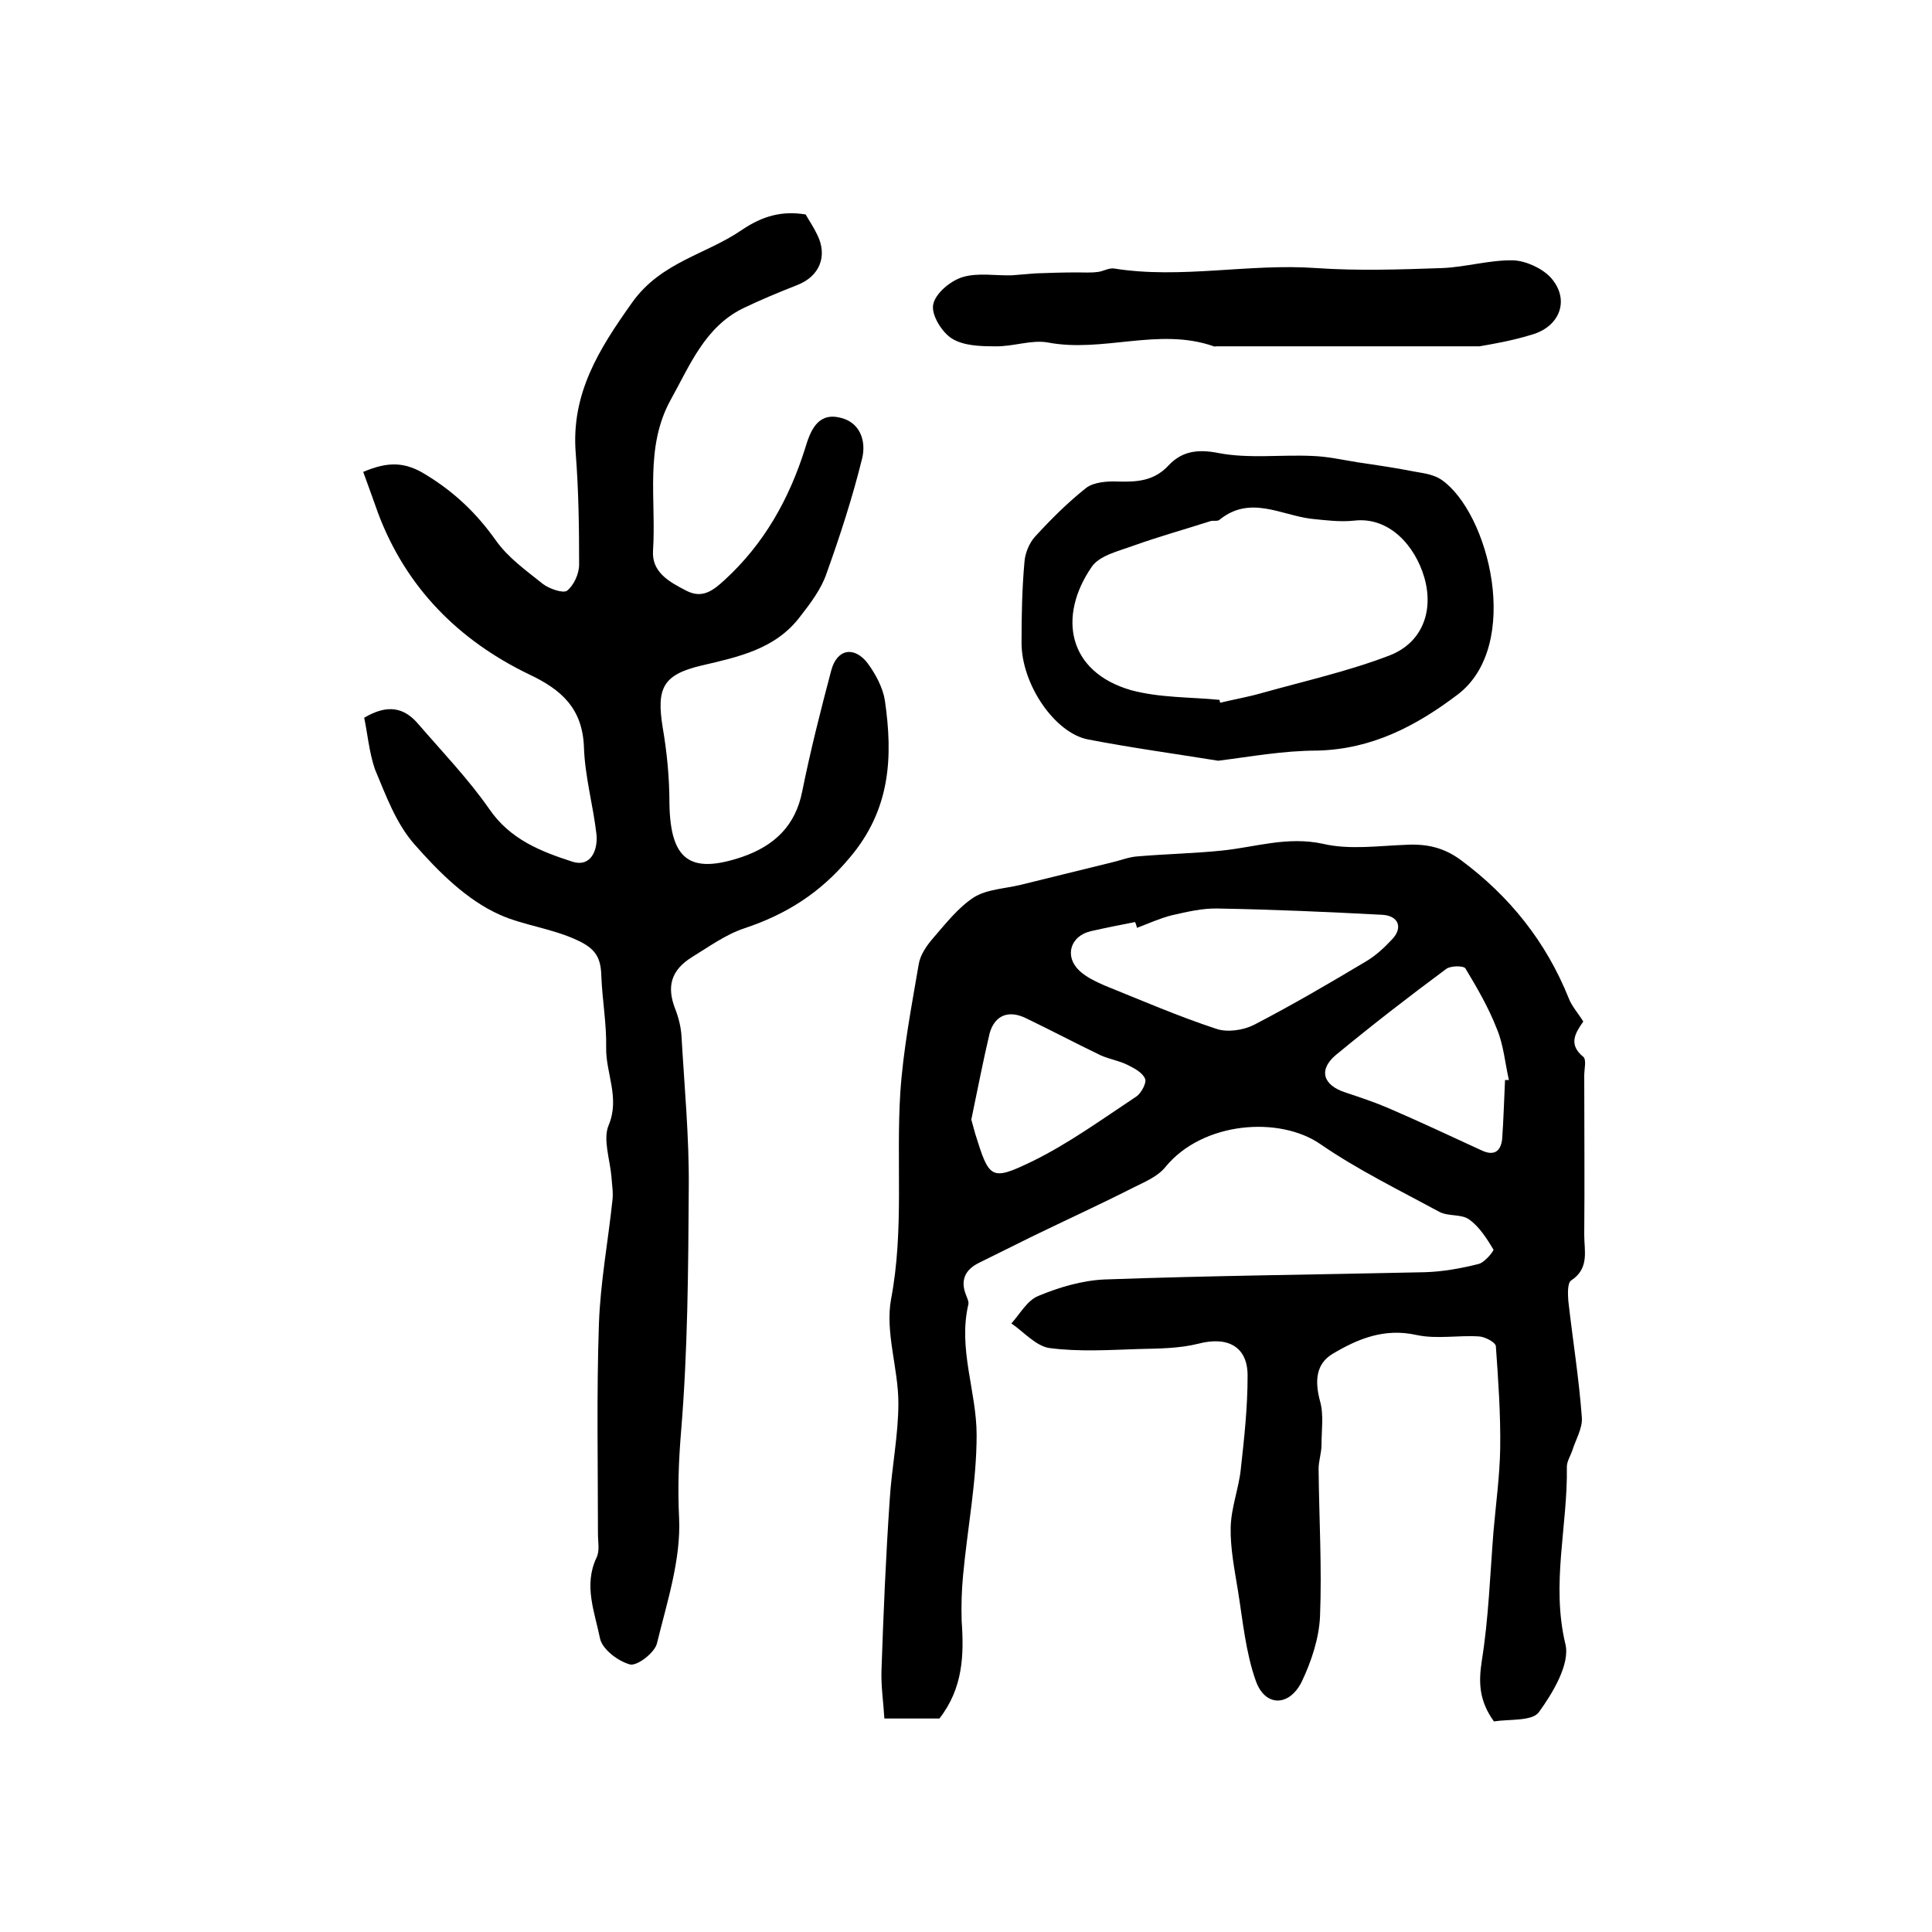
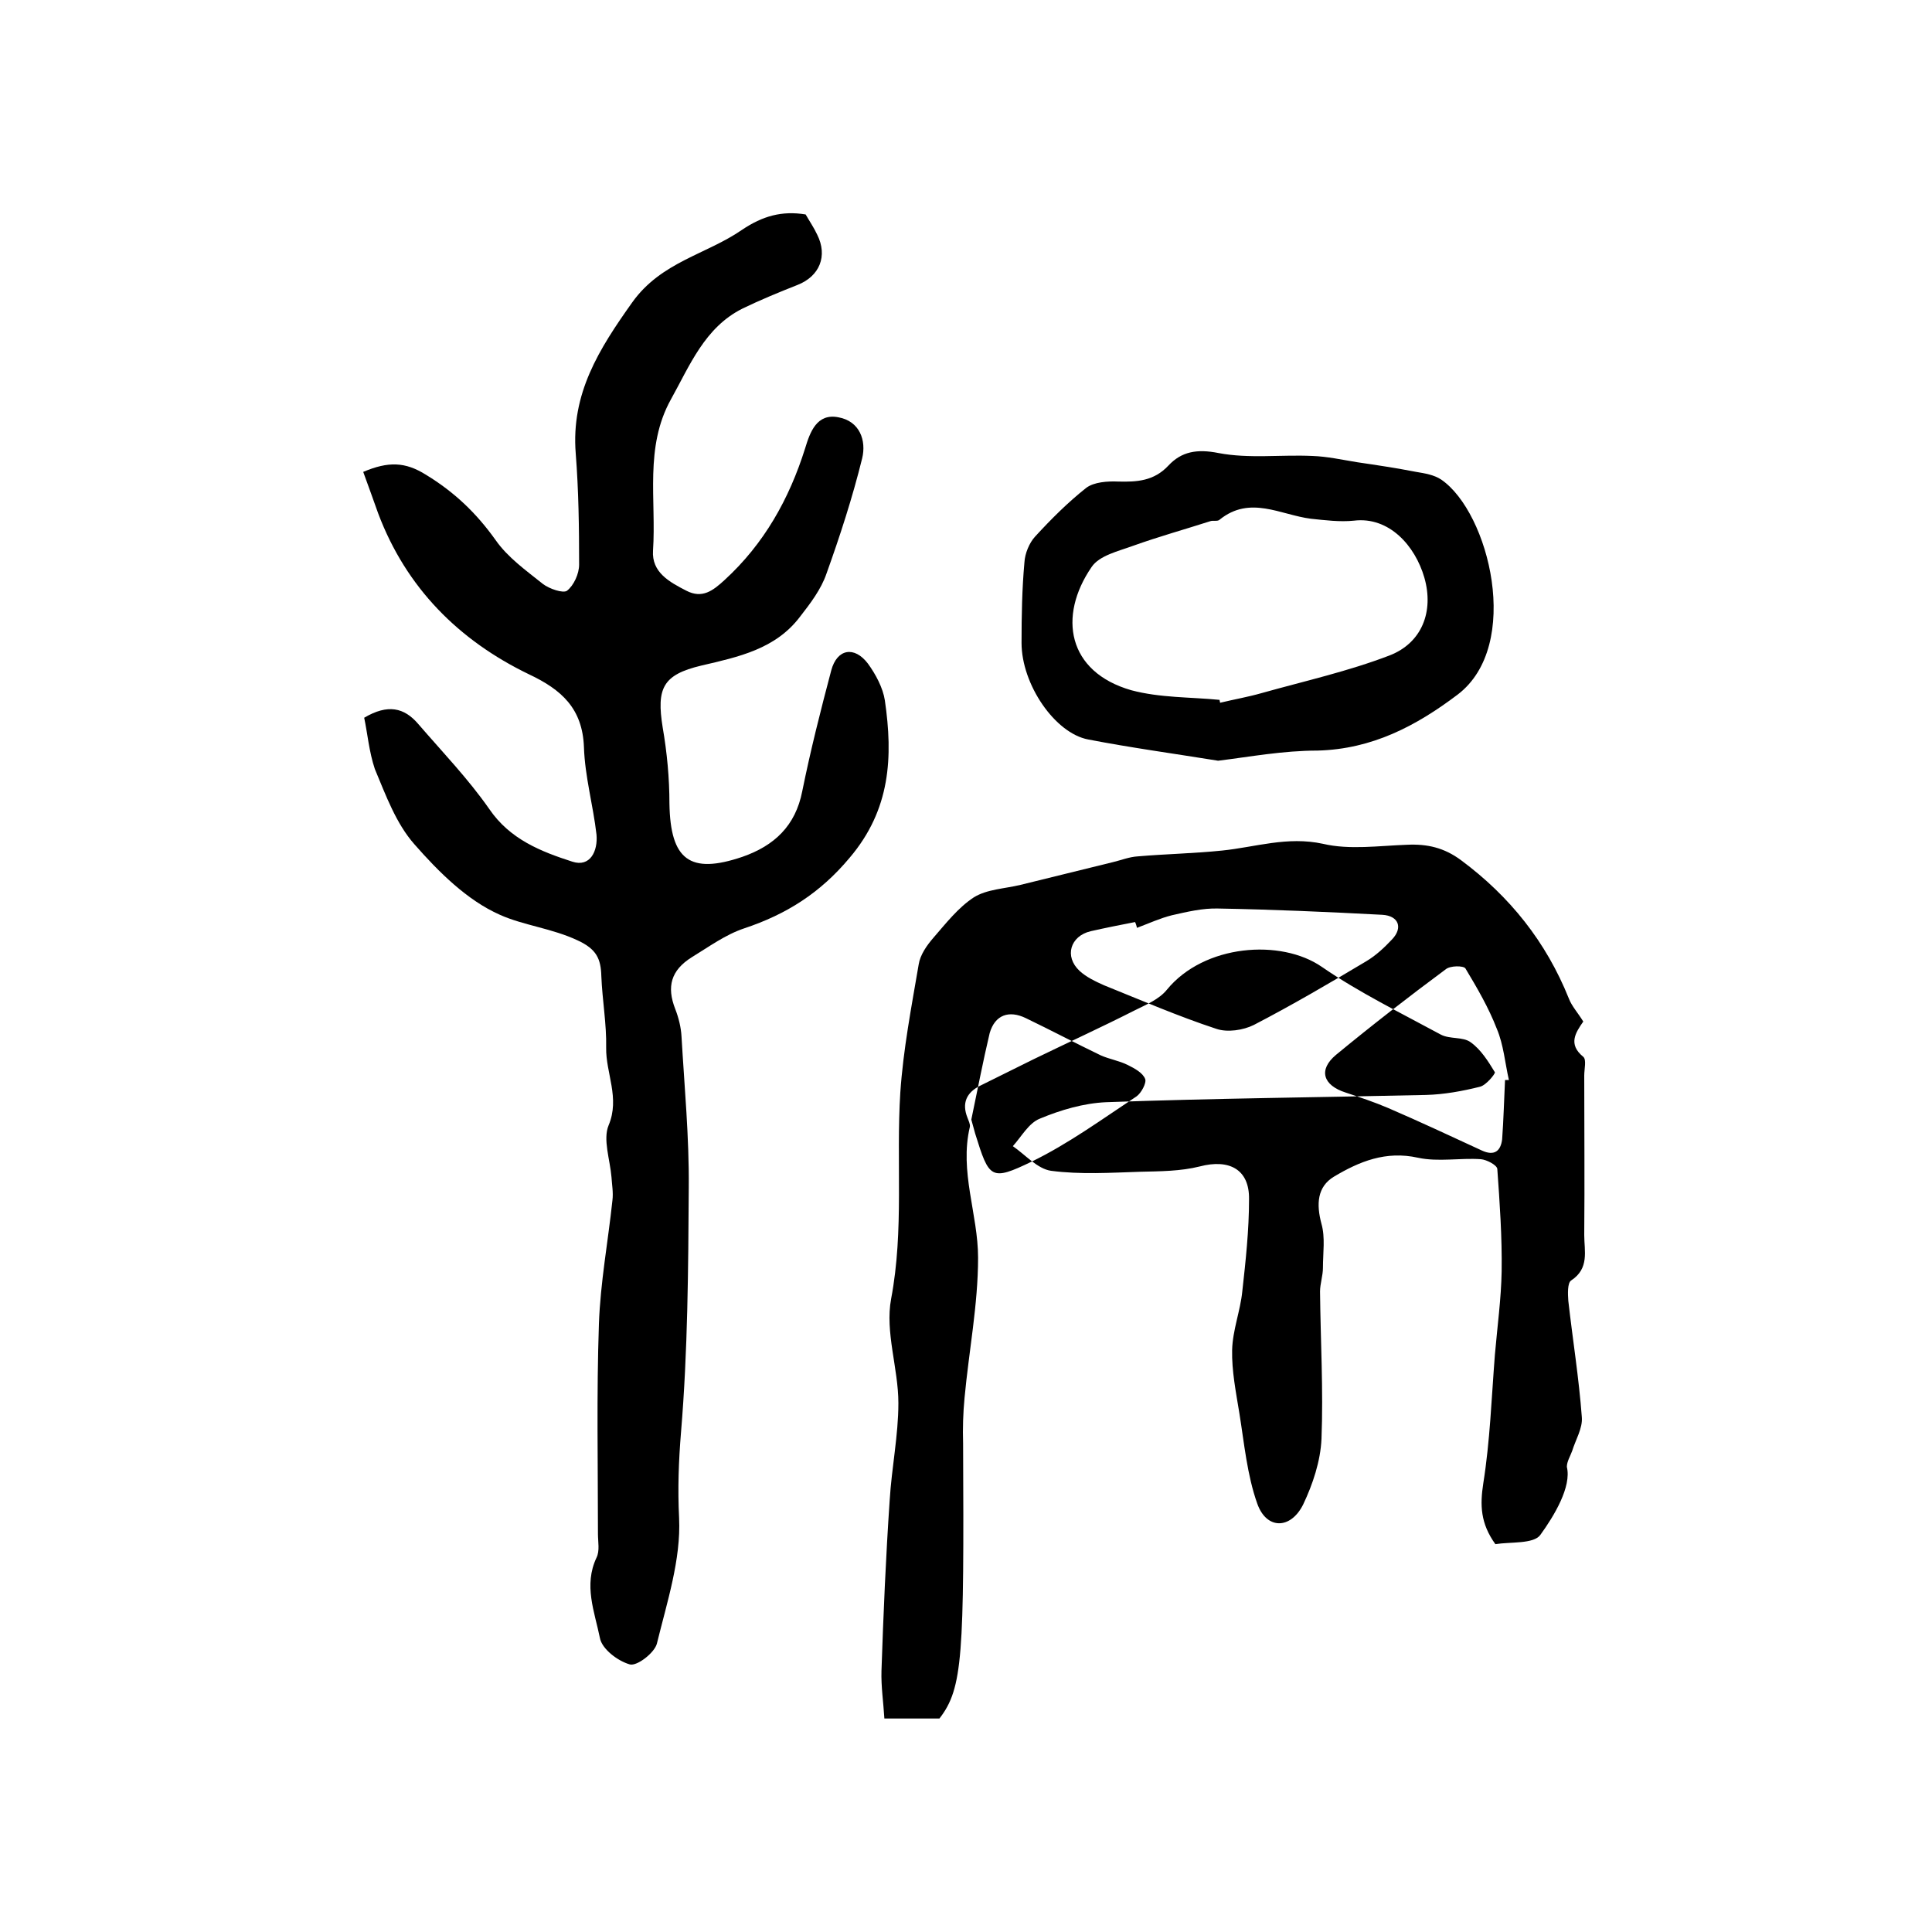
<svg xmlns="http://www.w3.org/2000/svg" version="1.1" id="图层_1" x="0px" y="0px" viewBox="0 0 400 400" style="enable-background:new 0 0 400 400;" xml:space="preserve">
  <style type="text/css">
	.st0{fill:#FFFFFF;}
</style>
  <g>
-     <path d="M194.5,355.8c-3.5,0-7.2,0-11.4,0c-0.2-3.4-0.7-6.6-0.6-9.9c0.4-11.8,0.9-23.6,1.7-35.3c0.4-6.7,1.8-13.4,1.8-20.1   c0-7.2-2.8-14.7-1.5-21.6c2.7-14.3,1-28.5,1.9-42.7c0.6-8.9,2.3-17.7,3.8-26.5c0.3-2,1.7-4,3.1-5.6c2.6-3,5.1-6.2,8.3-8.3   c2.7-1.7,6.4-1.8,9.7-2.6c6.4-1.6,12.7-3.1,19.1-4.7c1.7-0.4,3.4-1.1,5.2-1.2c5.8-0.5,11.6-0.6,17.4-1.2c6.9-0.7,13.5-3,20.9-1.4   c5.5,1.3,11.6,0.4,17.4,0.2c4.2-0.2,7.7,0.6,11.2,3.2c10.1,7.5,17.6,16.9,22.3,28.6c0.6,1.6,1.9,3,3,4.8c-1.6,2.3-3.2,4.7,0,7.3   c0.7,0.6,0.2,2.5,0.2,3.9c0,11,0.1,22,0,33c0,3.3,1.1,6.9-2.7,9.4c-0.8,0.5-0.7,2.8-0.6,4.2c0.9,8,2.2,16,2.8,24.1   c0.2,2.3-1.3,4.7-2,7c-0.4,1.1-1.1,2.2-1.1,3.3c0.2,12.2-3.3,24.2-0.3,36.7c1,4.1-2.6,10.1-5.5,14.1c-1.4,1.9-6.2,1.4-9.3,1.9   c-3.1-4.3-3.2-8.1-2.5-12.6c1.4-8.8,1.7-17.7,2.4-26.6c0.5-5.8,1.3-11.6,1.4-17.3c0.1-7.1-0.4-14.2-0.9-21.2   c-0.1-0.8-2.2-1.9-3.4-2c-4.3-0.3-8.8,0.6-13-0.3c-6.7-1.5-12.2,0.8-17.4,3.9c-3.5,2.1-3.7,5.7-2.6,9.8c0.8,2.8,0.3,6,0.3,9.1   c0,1.6-0.6,3.3-0.6,4.9c0.1,10.2,0.7,20.3,0.3,30.5c-0.2,4.6-1.8,9.4-3.8,13.6c-2.6,5.2-7.6,5.2-9.5-0.2   c-2.1-5.9-2.7-12.5-3.7-18.7c-0.7-4.3-1.6-8.8-1.5-13.1c0.1-4.1,1.7-8.1,2.1-12.1c0.7-6.3,1.4-12.7,1.4-19.1   c0.1-6.2-4.1-8.4-10.2-6.8c-4,1-8.2,1-12.3,1.1c-6.2,0.2-12.4,0.6-18.5-0.2c-2.8-0.4-5.3-3.3-7.9-5.1c1.8-2,3.3-4.8,5.6-5.7   c4.3-1.8,9.1-3.2,13.7-3.4c22.1-0.8,44.1-1,66.2-1.5c3.8-0.1,7.6-0.8,11.2-1.7c1.3-0.3,3.2-2.7,3.1-3c-1.4-2.3-2.9-4.7-5-6.2   c-1.6-1.2-4.3-0.6-6.2-1.6c-8.3-4.5-16.9-8.7-24.6-14c-8.5-5.9-24.4-4.7-32.1,4.7c-1.6,2-4.3,3.1-6.7,4.3   c-6.9,3.5-13.9,6.7-20.9,10.1c-3.7,1.8-7.4,3.7-11.1,5.5c-2.8,1.4-3.8,3.6-2.6,6.6c0.2,0.6,0.6,1.3,0.5,1.9   c-2.2,9.3,1.7,18.1,1.7,27.1c0,9.7-1.9,19.3-2.8,29c-0.3,3.1-0.4,6.3-0.3,9.5C199.6,342.6,199.4,349.5,194.5,355.8z M235.4,192.1   c-0.1-0.4-0.2-0.8-0.4-1.2c-3.1,0.6-6.1,1.2-9.2,1.9c-4.2,1-5.5,5.2-2.3,8.2c1.4,1.3,3.3,2.2,5.1,3c7.7,3.1,15.3,6.4,23.2,9   c2.3,0.8,5.6,0.3,7.8-0.8c7.9-4.1,15.6-8.6,23.3-13.2c2-1.2,3.7-2.8,5.3-4.5c2.3-2.4,1.4-4.9-2-5.1c-11.3-0.6-22.7-1.1-34-1.3   c-3.2-0.1-6.5,0.7-9.6,1.4C240.2,190.1,237.8,191.2,235.4,192.1z M311.6,223.6c0.3,0,0.5,0,0.8,0c-0.8-3.5-1.1-7.3-2.5-10.6   c-1.7-4.4-4.1-8.5-6.5-12.5c-0.4-0.6-3.2-0.6-4.1,0.2c-7.7,5.7-15.3,11.6-22.7,17.7c-3.7,3.1-2.7,6.3,2,7.8c3,1,6,2,8.8,3.2   c6.5,2.8,12.9,5.8,19.4,8.8c2.6,1.2,3.9,0.1,4.2-2.3C311.3,231.8,311.4,227.7,311.6,223.6z M201.1,231.8c0.2,0.7,0.5,1.8,0.8,2.9   c2.9,9.3,3.2,9.9,11.7,5.8c7.6-3.7,14.6-8.8,21.7-13.5c1-0.7,2.1-2.8,1.8-3.6c-0.5-1.3-2.2-2.2-3.6-2.9c-1.8-0.9-3.8-1.2-5.6-2   c-5.2-2.5-10.3-5.2-15.5-7.7c-3.5-1.7-6.4-0.7-7.5,3.1C203.5,219.8,202.4,225.6,201.1,231.8z" />
+     <path d="M194.5,355.8c-3.5,0-7.2,0-11.4,0c-0.2-3.4-0.7-6.6-0.6-9.9c0.4-11.8,0.9-23.6,1.7-35.3c0.4-6.7,1.8-13.4,1.8-20.1   c0-7.2-2.8-14.7-1.5-21.6c2.7-14.3,1-28.5,1.9-42.7c0.6-8.9,2.3-17.7,3.8-26.5c0.3-2,1.7-4,3.1-5.6c2.6-3,5.1-6.2,8.3-8.3   c2.7-1.7,6.4-1.8,9.7-2.6c6.4-1.6,12.7-3.1,19.1-4.7c1.7-0.4,3.4-1.1,5.2-1.2c5.8-0.5,11.6-0.6,17.4-1.2c6.9-0.7,13.5-3,20.9-1.4   c5.5,1.3,11.6,0.4,17.4,0.2c4.2-0.2,7.7,0.6,11.2,3.2c10.1,7.5,17.6,16.9,22.3,28.6c0.6,1.6,1.9,3,3,4.8c-1.6,2.3-3.2,4.7,0,7.3   c0.7,0.6,0.2,2.5,0.2,3.9c0,11,0.1,22,0,33c0,3.3,1.1,6.9-2.7,9.4c-0.8,0.5-0.7,2.8-0.6,4.2c0.9,8,2.2,16,2.8,24.1   c0.2,2.3-1.3,4.7-2,7c-0.4,1.1-1.1,2.2-1.1,3.3c1,4.1-2.6,10.1-5.5,14.1c-1.4,1.9-6.2,1.4-9.3,1.9   c-3.1-4.3-3.2-8.1-2.5-12.6c1.4-8.8,1.7-17.7,2.4-26.6c0.5-5.8,1.3-11.6,1.4-17.3c0.1-7.1-0.4-14.2-0.9-21.2   c-0.1-0.8-2.2-1.9-3.4-2c-4.3-0.3-8.8,0.6-13-0.3c-6.7-1.5-12.2,0.8-17.4,3.9c-3.5,2.1-3.7,5.7-2.6,9.8c0.8,2.8,0.3,6,0.3,9.1   c0,1.6-0.6,3.3-0.6,4.9c0.1,10.2,0.7,20.3,0.3,30.5c-0.2,4.6-1.8,9.4-3.8,13.6c-2.6,5.2-7.6,5.2-9.5-0.2   c-2.1-5.9-2.7-12.5-3.7-18.7c-0.7-4.3-1.6-8.8-1.5-13.1c0.1-4.1,1.7-8.1,2.1-12.1c0.7-6.3,1.4-12.7,1.4-19.1   c0.1-6.2-4.1-8.4-10.2-6.8c-4,1-8.2,1-12.3,1.1c-6.2,0.2-12.4,0.6-18.5-0.2c-2.8-0.4-5.3-3.3-7.9-5.1c1.8-2,3.3-4.8,5.6-5.7   c4.3-1.8,9.1-3.2,13.7-3.4c22.1-0.8,44.1-1,66.2-1.5c3.8-0.1,7.6-0.8,11.2-1.7c1.3-0.3,3.2-2.7,3.1-3c-1.4-2.3-2.9-4.7-5-6.2   c-1.6-1.2-4.3-0.6-6.2-1.6c-8.3-4.5-16.9-8.7-24.6-14c-8.5-5.9-24.4-4.7-32.1,4.7c-1.6,2-4.3,3.1-6.7,4.3   c-6.9,3.5-13.9,6.7-20.9,10.1c-3.7,1.8-7.4,3.7-11.1,5.5c-2.8,1.4-3.8,3.6-2.6,6.6c0.2,0.6,0.6,1.3,0.5,1.9   c-2.2,9.3,1.7,18.1,1.7,27.1c0,9.7-1.9,19.3-2.8,29c-0.3,3.1-0.4,6.3-0.3,9.5C199.6,342.6,199.4,349.5,194.5,355.8z M235.4,192.1   c-0.1-0.4-0.2-0.8-0.4-1.2c-3.1,0.6-6.1,1.2-9.2,1.9c-4.2,1-5.5,5.2-2.3,8.2c1.4,1.3,3.3,2.2,5.1,3c7.7,3.1,15.3,6.4,23.2,9   c2.3,0.8,5.6,0.3,7.8-0.8c7.9-4.1,15.6-8.6,23.3-13.2c2-1.2,3.7-2.8,5.3-4.5c2.3-2.4,1.4-4.9-2-5.1c-11.3-0.6-22.7-1.1-34-1.3   c-3.2-0.1-6.5,0.7-9.6,1.4C240.2,190.1,237.8,191.2,235.4,192.1z M311.6,223.6c0.3,0,0.5,0,0.8,0c-0.8-3.5-1.1-7.3-2.5-10.6   c-1.7-4.4-4.1-8.5-6.5-12.5c-0.4-0.6-3.2-0.6-4.1,0.2c-7.7,5.7-15.3,11.6-22.7,17.7c-3.7,3.1-2.7,6.3,2,7.8c3,1,6,2,8.8,3.2   c6.5,2.8,12.9,5.8,19.4,8.8c2.6,1.2,3.9,0.1,4.2-2.3C311.3,231.8,311.4,227.7,311.6,223.6z M201.1,231.8c0.2,0.7,0.5,1.8,0.8,2.9   c2.9,9.3,3.2,9.9,11.7,5.8c7.6-3.7,14.6-8.8,21.7-13.5c1-0.7,2.1-2.8,1.8-3.6c-0.5-1.3-2.2-2.2-3.6-2.9c-1.8-0.9-3.8-1.2-5.6-2   c-5.2-2.5-10.3-5.2-15.5-7.7c-3.5-1.7-6.4-0.7-7.5,3.1C203.5,219.8,202.4,225.6,201.1,231.8z" />
    <path d="M75.4,148.6c4.9-2.9,8.3-2.1,11.2,1.3c5,5.8,10.3,11.3,14.7,17.6c4.3,6.3,10.7,8.8,17.2,10.9c3.7,1.2,5.3-2.2,5-5.6   c-0.7-6.1-2.4-12-2.6-18.1c-0.3-8-4.6-11.9-11.4-15.1c-14.5-7-25.4-17.9-31.2-33.3c-1-2.8-2-5.6-3.1-8.6c5.2-2.2,8.7-2.1,13,0.6   c5.9,3.6,10.4,7.9,14.4,13.5c2.5,3.6,6.3,6.3,9.8,9.1c1.3,1,4.2,2,5,1.4c1.4-1.1,2.5-3.5,2.5-5.4c0-7.7-0.1-15.3-0.7-23   c-1-12.4,4.8-21.6,11.7-31.3c6-8.4,15.3-9.9,22.7-15c4.3-2.9,8.3-4,13.2-3.2c0.8,1.4,1.7,2.7,2.4,4.2c2.2,4.4,0.5,8.6-4.1,10.4   c-3.8,1.5-7.7,3.1-11.4,4.9c-7.8,3.9-10.9,11.8-14.8,18.8c-5.5,9.9-3,20.8-3.7,31.3c-0.3,4.5,3.4,6.5,6.9,8.3   c3.3,1.7,5.5,0,7.9-2.2c8.2-7.5,13.4-16.8,16.7-27.3c1-3.3,2.4-7.3,6.9-6.4c4.4,0.8,5.8,4.8,4.9,8.5c-2,8.1-4.6,16.1-7.4,23.9   c-1.1,3.2-3.3,6.1-5.4,8.8c-5.1,6.8-12.8,8.4-20.5,10.2c-8,1.9-9.3,4.7-8,12.8c0.9,5.2,1.4,10.5,1.4,15.8   c0.2,11.6,4.2,14.7,15.1,11c6.6-2.3,11-6.4,12.4-13.6c1.7-8.4,3.8-16.7,6-25c1.2-4.5,4.8-5.1,7.6-1.4c1.6,2.2,3.1,5,3.5,7.6   c1.7,11.7,1.2,22.6-7.3,32.6c-6.1,7.3-13.1,11.7-21.8,14.6c-3.9,1.3-7.3,3.8-10.9,6c-4.3,2.7-5.2,6.1-3.4,10.7   c0.7,1.8,1.2,3.8,1.3,5.7c0.6,10.4,1.6,20.9,1.5,31.3c-0.1,16.9-0.2,33.8-1.6,50.6c-0.5,6.1-0.7,11.7-0.4,17.8   c0.4,8.6-2.5,17.4-4.6,26c-0.5,1.9-4.1,4.7-5.6,4.3c-2.5-0.7-5.8-3.2-6.2-5.5c-1.1-5.4-3.4-10.9-0.7-16.6c0.7-1.4,0.3-3.3,0.3-4.9   c0-14.5-0.3-29,0.2-43.5c0.3-8.6,1.9-17.1,2.8-25.6c0.2-1.6-0.1-3.2-0.2-4.8c-0.3-3.6-1.8-7.8-0.6-10.7c2.4-5.7-0.6-10.8-0.5-16.1   c0.1-4.9-0.8-9.8-1-14.8c-0.1-3.6-1-5.6-4.9-7.4c-5.3-2.5-11.2-3.1-16.1-5.3c-6.8-3-12.7-8.9-17.7-14.6c-3.8-4.3-5.9-10.1-8.2-15.6   C76.4,155.6,76.1,151.9,75.4,148.6z" />
    <path d="M252.2,157.5c-9.3-1.5-18.1-2.7-26.9-4.4c-6.9-1.3-13.8-11.4-13.8-20c0-5.6,0.1-11.2,0.6-16.7c0.1-1.8,1-4,2.2-5.3   c3.3-3.6,6.8-7.1,10.6-10.1c1.6-1.2,4.4-1.4,6.6-1.3c3.9,0.1,7.4-0.1,10.4-3.3c2.7-2.9,5.9-3.5,10.4-2.6c6.3,1.2,12.9,0.3,19.4,0.6   c3.1,0.1,6.2,0.8,9.3,1.3c4.1,0.6,8.1,1.2,12.2,2c1.8,0.3,3.7,0.6,5.2,1.6c9.9,6.8,16.8,34.3,3.4,44.5c-8.6,6.5-17.7,11.3-29,11.6   C265.6,155.4,258.7,156.7,252.2,157.5z M252.5,144.9c0,0.2,0.1,0.4,0.1,0.6c2.9-0.7,5.8-1.2,8.6-2c8.9-2.5,17.9-4.5,26.5-7.8   c6.7-2.6,9.2-9.1,7.2-16.1c-1.9-6.6-7.3-12.7-14.6-11.8c-2.9,0.3-6-0.1-8.9-0.4c-6.3-0.8-12.6-4.9-18.9,0.2   c-0.4,0.4-1.3,0.1-1.9,0.3c-5.3,1.7-10.7,3.2-16,5.1c-3,1.1-7,2-8.6,4.4c-7,10.2-5,21.7,8.2,25.5   C240.2,144.5,246.4,144.3,252.5,144.9z" />
-     <path d="M306.3,71.7c-19.7,0-37.1,0-54.5,0c-0.2,0-0.4,0.1-0.5,0c-11.4-4-22.9,1.4-34.4-0.8c-3.4-0.6-7.2,0.9-10.9,0.8   c-3,0-6.5-0.1-8.9-1.6c-2.1-1.3-4.3-4.9-3.9-7c0.4-2.3,3.5-4.9,6-5.7c3.2-1,6.8-0.3,10.3-0.4c1.6-0.1,3.3-0.3,4.9-0.4   c2.8-0.1,5.7-0.2,8.5-0.2c1.5,0,2.9,0.1,4.4-0.1c1.1-0.1,2.3-0.9,3.4-0.7c13.9,2.2,27.9-1.1,41.8-0.1c8.7,0.6,17.4,0.3,26.1,0   c4.9-0.2,9.8-1.7,14.7-1.6c2.6,0.1,5.9,1.6,7.7,3.5c4.1,4.5,2.1,10.2-3.9,11.9C312.9,70.6,308.6,71.3,306.3,71.7z" />
  </g>
</svg>